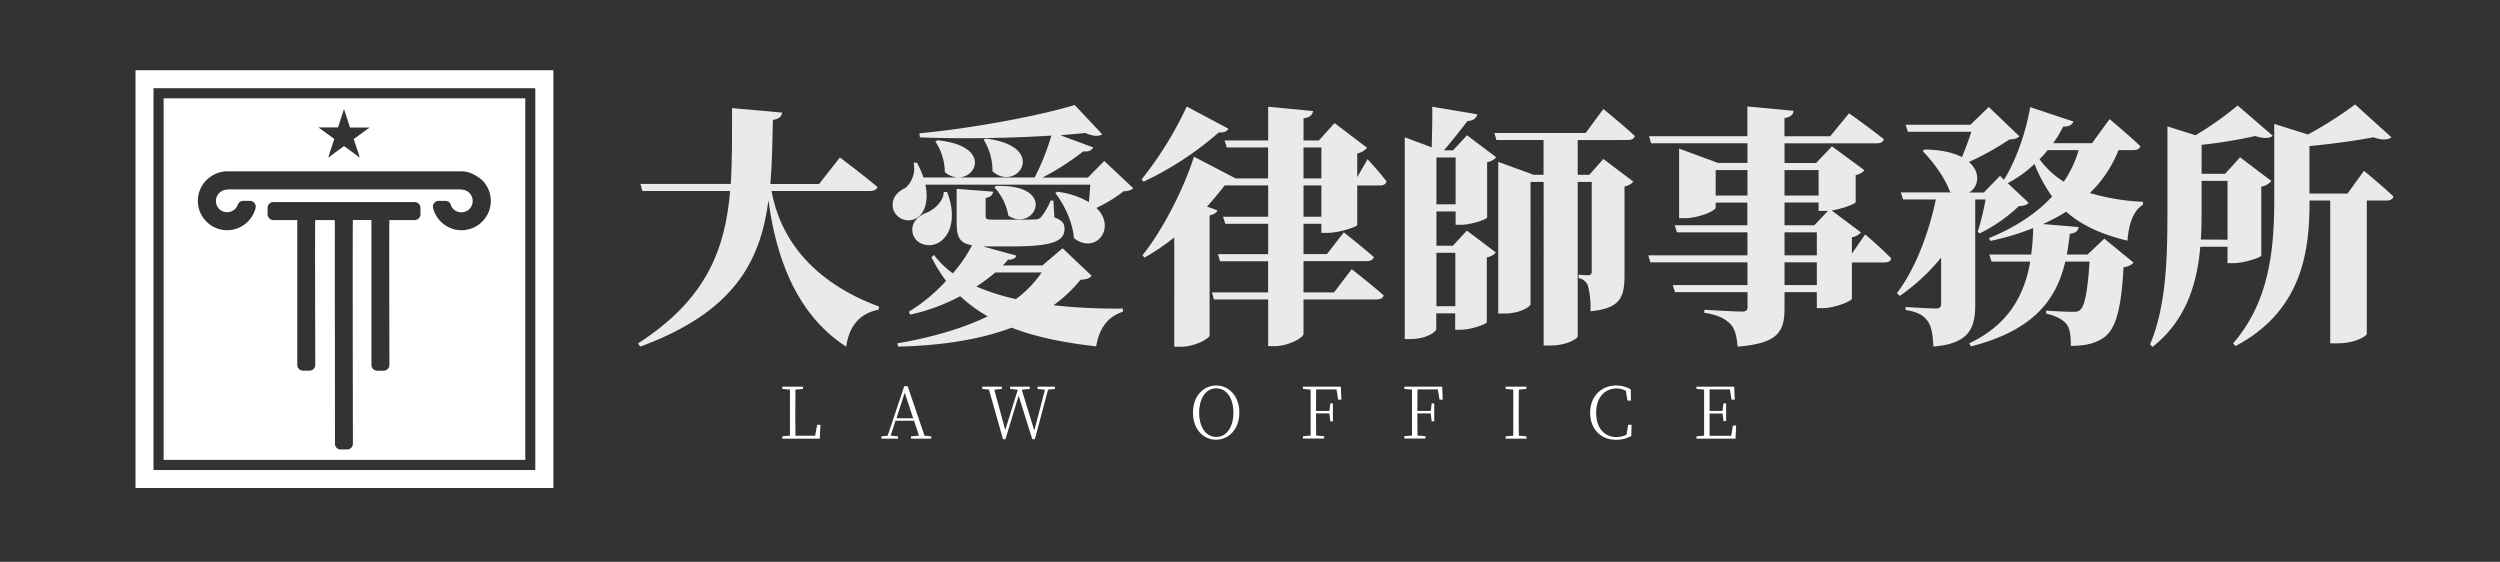
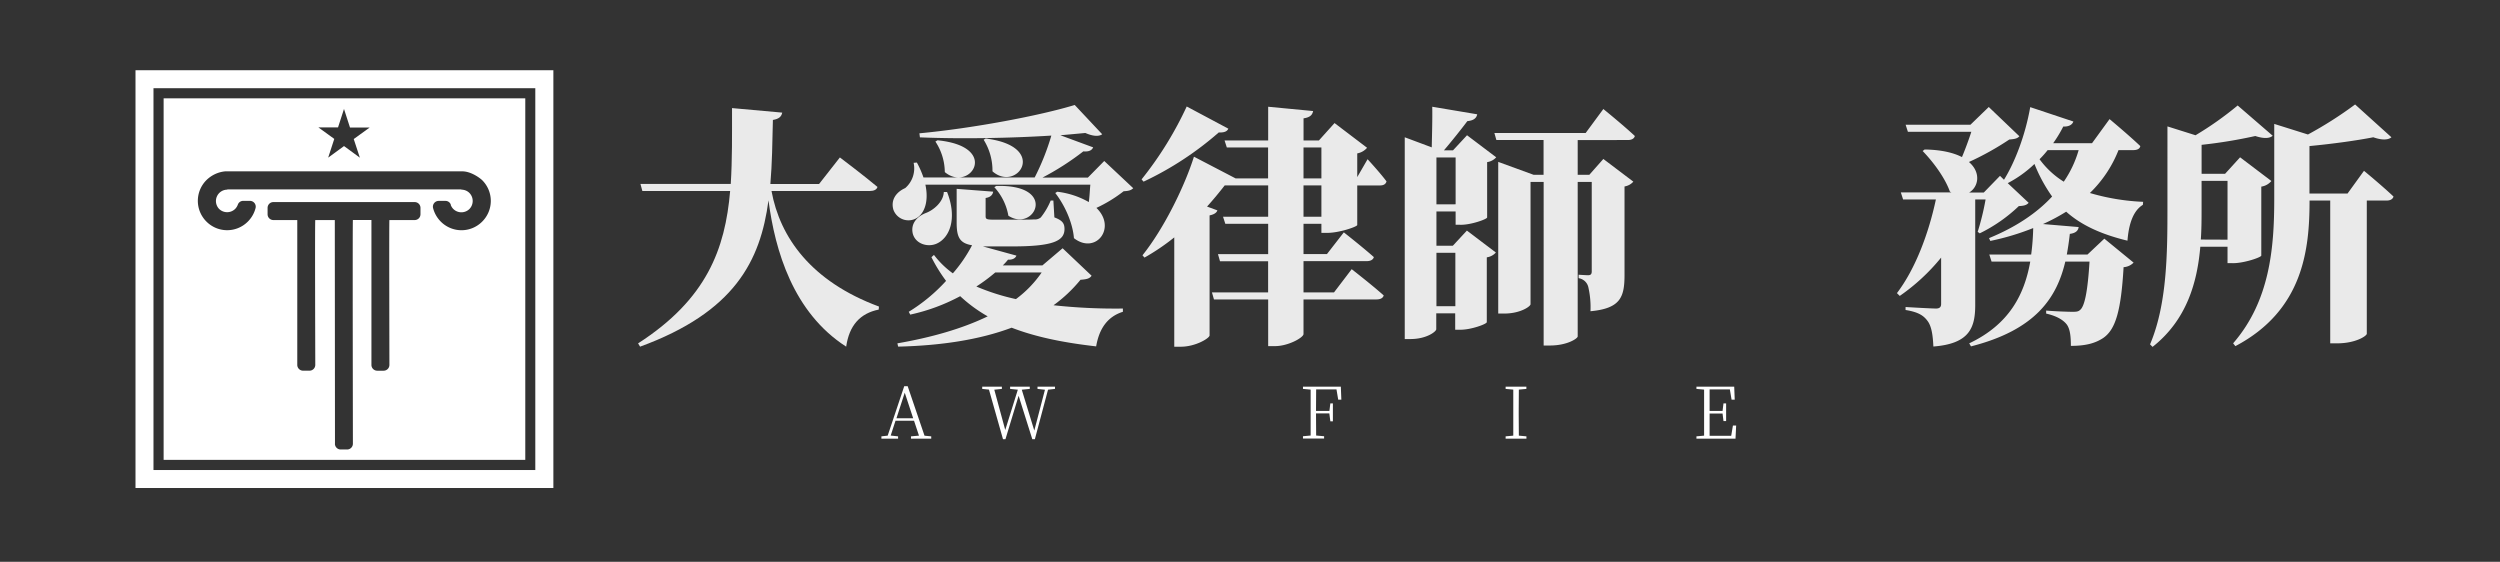
<svg xmlns="http://www.w3.org/2000/svg" id="圖層_1" data-name="圖層 1" viewBox="0 0 890 200">
  <rect x="0" y="0" width="890" height="200" fill="#333333" stroke="none" />
  <defs>
    <style>.cls-1{fill:#eaeaea;}.cls-2,.cls-3{fill:#fff;}.cls-3{fill-rule:evenodd;}</style>
  </defs>
  <path class="cls-1" d="M274.66,68c3,16.43,14,32.15,38.25,41.13l-.09,1.08c-6.64,1.34-10.5,5.65-11.58,13.2-18.86-12.13-25.32-34.13-27.66-52.09-2.87,21.65-12.12,39.78-45.71,52.09l-.71-1.17c24.42-15.72,31-33.59,32.77-54.24H228.68L228,65.48h32.15c.54-8.53.45-17.51.45-27l17.87,1.61c-.27,1.44-1.17,2.25-3.32,2.61-.18,7.9-.27,15.53-.9,22.81h17.33L299,56.05s8.35,6.28,13.38,10.5c-.27,1-1.34,1.44-2.69,1.44Z" />
  <path class="cls-1" d="M403.43,67c-.72.72-1.62,1-3.41,1.08a49.84,49.84,0,0,1-9.7,5.93c7.36,7.09-.27,16.79-8,10.77-.45-5.65-3.41-11.94-6.65-16.07l.72-.45a29.48,29.48,0,0,1,11.23,3.68c.27-2,.36-4.22.54-6.19H329.44c1.25,5.83-.27,10.14-3.06,11.85a5.69,5.69,0,0,1-8.35-3c-1-3.6,1.17-6.29,4.22-7.64a9.28,9.28,0,0,0,3-9l1.16-.09a33.4,33.4,0,0,1,2.34,5.3h39.6a85,85,0,0,0,5.93-14.9c-14.28.89-31.7,1.25-46.79.63l-.18-1.44C346,45.72,370,41.23,382.6,37.37l9.78,10.42c-1.07.81-3.14.81-6-.45q-4.19.4-8.89.81l11.67,4.31c-.45,1.07-1.52,1.61-3.5,1.43a96.54,96.54,0,0,1-14.55,9.34h16.17l5.83-5.92ZM388.61,98.16c-.71,1-1.61,1.26-3.95,1.44a50.75,50.75,0,0,1-9.61,9.07,203.76,203.76,0,0,0,24.7,1.17V111c-5.48,1.71-8.44,6-9.52,12.31-11.14-1.26-21.28-3.24-30.08-6.65-11.5,4.31-25.24,6.38-40.41,6.74l-.27-1.17c12-2.07,23.08-5.21,32.15-9.61a51.72,51.72,0,0,1-9.79-7.18A68.32,68.32,0,0,1,324.05,112l-.54-1a61.07,61.07,0,0,0,13.29-11,55.67,55.67,0,0,1-5.21-8.44l.9-.81a31.51,31.51,0,0,0,6.73,6.56,50.94,50.94,0,0,0,6.83-10c-4.49-.72-5.48-3-5.48-8.08v-12l13,1c-.18,1.17-1,2-2.69,2.25v6.46c0,1,.27,1.26,2.78,1.26h7.9c2.79,0,5.39,0,6.56-.09a3.24,3.24,0,0,0,2.42-.72,24.8,24.8,0,0,0,3.51-6H375l.36,6c2.88,1.08,3.6,2.16,3.6,4.13,0,4.22-4,6.2-18.5,6.2H349.91L361.85,91c-.35.9-1.34,1.53-3,1.44A20.7,20.7,0,0,1,357,94.48h14.1l7.19-6.1ZM337.16,68.35c3.77,9.61.81,16.43-3.77,18.41-3.14,1.35-7.46.09-8.44-3.59-.81-3.5,1.43-6,4.49-7.28,3-1.07,6.46-4.13,6.55-7.54Zm-3.41-18.41c22.63,2.25,11.49,18.77,2.6,11.32A20,20,0,0,0,333,50.39ZM354.31,97a61.7,61.7,0,0,1-6.73,5,78.59,78.59,0,0,0,14.09,4.48A39.62,39.62,0,0,0,370.83,97ZM350.9,49.31c22.63,2.79,11.22,19.4,2.42,11.68a20.59,20.59,0,0,0-3.14-11.23Zm3.77,16.89c22.27-.63,13.56,16.7,4.31,10.59a20.12,20.12,0,0,0-5-10.15Z" />
  <path class="cls-1" d="M437.29,45.81c-.36.81-1.17,1.44-3.42,1.35a114.79,114.79,0,0,1-26.76,17.51l-.71-.81a126.26,126.26,0,0,0,16.07-25.95ZM470.42,82.9V79.67h-6.37V90.44h8.35l6-7.72s6.65,5.21,10.69,8.8c-.27,1-1.26,1.44-2.52,1.44H464.05v11.13h10.86l6.29-8.26s7.18,5.57,11.4,9.34c-.27,1-1.26,1.43-2.6,1.43H464.05v12.31c0,1.25-5.39,4.31-10.15,4.31h-2.43V106.6h-19.3l-.72-2.51h20V93H434.32l-.72-2.52h17.87V79.67H436.21l-.81-2.52h16.07V66H436c-1.89,2.42-3.95,4.94-6.29,7.54l3.68,1.35c-.26.8-1.07,1.43-2.78,1.79v42.75c-.09,1-5,4-10.24,4h-2.33V84.51a77.69,77.69,0,0,1-10.6,7.19l-.72-.81c8-10,15.27-25.32,18.32-35.11l14.82,7.72h11.58v-11H436.75L435.94,50h15.53V38l16,1.53c-.27,1.25-.9,2.24-3.41,2.6V50h5.47l5.57-6.19,11.58,8.8a6,6,0,0,1-3.5,2v8.44l3.68-6.37s4.49,4.85,6.74,7.9c-.27,1-1.08,1.44-2.34,1.44h-8.08V80.11c-.09.63-6.46,2.79-10.59,2.79Zm-6.37-19.4h6.37v-11h-6.37Zm6.37,13.65V66h-6.37V77.15Z" />
  <path class="cls-1" d="M518.2,80V75.27h-6.83V87.48h5.84l5-5.39,10.32,7.81a5.29,5.29,0,0,1-3.23,1.71v23.08c-.09.72-5.66,2.69-9.25,2.69h-2v-5.84h-6.74v5.66c0,.81-3.41,3.5-9.16,3.5h-2.06V48.87l9.61,3.59c.09-4.22.27-10.15.18-14.46l16,2.69c-.27,1.53-1.53,2.25-3.5,2.43-2.25,3-5.75,7.36-8.35,10.41h3.23l5-5.38L532.65,56a5.29,5.29,0,0,1-3.23,1.71V77.42c-.09.63-5.66,2.6-9.25,2.6Zm0-7.27V56.05h-6.83v16.7ZM511.37,90v19h6.74V90Zm50.29-40.14V62.24h4.13l5-5.65,10.68,8.08a5.29,5.29,0,0,1-3.14,1.71V97.8c0,7.91-1.35,12-12.12,13a31.87,31.87,0,0,0-.72-8.36,4.2,4.2,0,0,0-3.5-3.41V97.8s2.42.18,3.41.18,1.26-.53,1.26-1.34V64.76h-5v55c0,.72-3.68,3.24-9.88,3.24h-2.24V64.76h-4.67v43.55c0,.72-3.51,3.32-9.43,3.32h-2.07v-54L546,62.24h3.51V49.85h-16.8L532,47.34h32.5l6.29-8.53s7.09,5.74,11.22,9.61c-.27,1-1.25,1.43-2.51,1.43Z" />
-   <path class="cls-1" d="M664,83.44S670,88.55,673.28,92c-.18,1-1.17,1.43-2.42,1.43H659.27v12.93c-.09.81-6.1,3.33-10.33,3.33h-2.15V104h-11.5v5.66c0,8.35-2.15,12.57-16.7,13.74-.36-3.77-.89-6.38-2.69-8.17-1.71-1.62-3.68-3-9.16-3.87v-1.07s11.13.63,13.38.63c1.44,0,2-.45,2-1.53V104H596.32l-.81-2.51h26.58V93.4H587.52l-.72-2.51h35.29V82.72H597l-.81-2.52h25.86V72.12H610.78v1.8c0,1.08-6,3.77-11.22,3.77h-1.8V52.91L611.59,58h10.5V51h-34.3l-.72-2.51h35V37.91l16.44,1.53c-.09,1.34-1,2.24-3.24,2.6v6.47h16.26l6.73-8.18s7.64,5.39,12.4,9.25c-.27,1-1.26,1.44-2.61,1.44H635.29v7h11.23l5.66-5.92,11.58,8.53a5.67,5.67,0,0,1-3.14,1.7v9.61c-.09.63-4.58,2.34-8.53,3l10.41,7.81a5.57,5.57,0,0,1-3.23,1.7v5.84ZM622.09,69.61V60.54H610.78v9.07Zm13.2-9.07v9.07h12.13V60.54Zm0,19.66h10.6l4.85-5.11h-3.32v-3H635.29Zm0,10.69h11.5V82.72h-11.5Zm11.5,2.51h-11.5v8.09h11.5Z" />
  <path class="cls-1" d="M754.19,53.44A43.21,43.21,0,0,1,744,68.71a78.52,78.52,0,0,0,18.95,3.14l-.09,1.08c-3.32,2-5,6.56-5.48,12.75-10-2.42-16.79-5.84-21.82-10.32a66.25,66.25,0,0,1-8.26,4.4L740,80.83c-.18,1.26-1,2.16-3.14,2.43-.27,2.42-.63,4.94-1.08,7.36h7.36l6-5.66,10.42,8.53A5.39,5.39,0,0,1,756,95.11c-.9,15.36-2.79,22.18-7.28,25.23-2.87,1.89-6.28,2.79-11.49,2.79,0-3.33-.27-6.2-1.62-7.81s-3.68-2.88-7.18-3.69v-1.07c3,.27,7.72.44,9.43.44,1.34,0,2-.08,2.6-.62,1.71-1.26,2.78-6.92,3.41-17.25h-8.62c-3,12.67-10.32,24.25-33.58,30.18l-.63-1.08c14.37-6.82,19.67-17.51,21.73-29.1H709l-.81-2.51h14.91a83.13,83.13,0,0,0,.72-9.43,89.44,89.44,0,0,1-15.27,4.58l-.45-1c9.43-3.86,17-8.89,22.45-14.81a55,55,0,0,1-6.28-11.59,41.31,41.31,0,0,1-9.52,6.83l7.45,7c-.72.81-1.61,1.08-3.5,1.17a55,55,0,0,1-13.92,9.7l-.72-.54A92.82,92.82,0,0,0,706.87,71h-3.69v37.54c0,8.08-2,13.83-14.9,14.82-.18-4-.63-7.1-2-9s-3.14-3.24-7.9-4V109.3s9,.54,10.87.54c1.34,0,1.79-.63,1.79-1.62V91.7a71.17,71.17,0,0,1-14.73,13.65l-1-1C682,95.56,686.66,82.81,689.18,71H677.5l-.81-2.51h18l-.53-.27c-1.8-5.12-6.2-10.86-9.7-14.46l.71-.54c6,.09,10.33,1.17,13.29,2.7,1.17-2.79,2.43-6.2,3.33-9H679.21l-.81-2.52h23.08L708,38.09,718.9,48.51c-.72.8-1.62,1-3.59,1.16a101.51,101.51,0,0,1-14.37,8c4.4,3.77,3.41,8.88.09,10.86h5.21L712,62.6,713.42,64c4-6.46,7.63-16.07,9.34-25.86l15.36,5.12c-.36,1.08-1.53,1.88-3.6,1.79a45.94,45.94,0,0,1-3.59,5.93h13.83L751,42.4s6.91,5.75,10.95,9.61c-.18,1-1.16,1.43-2.51,1.43Zm-25.23,0a33.55,33.55,0,0,1-2.88,3.24,30.74,30.74,0,0,0,8.62,8A38.73,38.73,0,0,0,740,53.44Z" />
  <path class="cls-1" d="M793,93.67V87.84h-9.69c-1.08,12.57-4.76,26-17,35.65l-.89-.9c6.1-14.37,6.19-32.78,6.19-48.76V45l10,3.15a117.83,117.83,0,0,0,15-10.6l12.48,10.78c-1.17,1-3.23,1.07-6.2.09a175.57,175.57,0,0,1-19.12,3.14V61.88h8.35L797.47,56l11.14,8.44a5.82,5.82,0,0,1-3.59,2V91c-.09.63-6.11,2.69-10,2.69Zm0-8.35V64.4h-9.24v9.88c0,3.5,0,7.18-.27,11Zm48.58-24.51s6.65,5.48,10.51,9.16c-.27,1-1.26,1.43-2.51,1.43h-7v47.42c0,.72-3.86,3.41-10.59,3.41h-2.43V71.4h-7.36c0,17.06-2.07,39-26.4,51.82l-.81-1c13.11-15.09,14.64-34,14.64-51.45V44.11l12,3.77a139.31,139.31,0,0,0,16.79-10.69l12.93,11.68c-1.16,1-3.41,1.07-6.46,0C839.14,50,830.61,51.2,822.17,52V68.89h13.56Z" />
  <path class="cls-2" d="M51.44,25H197V173.73H48.24V25Zm139.13,6.4H54.64V167.33H190.57V31.4Z" />
  <path class="cls-3" d="M58.25,35H187V163.72H58.25V35Zm61,123-.06-79.66-6.95,0c-.17,0,0,47.1,0,51.56a2.06,2.06,0,0,1-2.06,2.06h-2.29a2.06,2.06,0,0,1-2.06-2.06l0-51.56H97.32a2.06,2.06,0,0,1-2.06-2.06V74a2.06,2.06,0,0,1,2.06-2.06h50.31A2.06,2.06,0,0,1,149.69,74v2.28a2.06,2.06,0,0,1-2.06,2.06h-9c-.13,0,0,47.13,0,51.57a2.06,2.06,0,0,1-2.06,2.06h-2.28a2.06,2.06,0,0,1-2.06-2.06V78.32h-6.6c-.14,0,0,72.85,0,79.64a2.06,2.06,0,0,1-2.06,2.06h-2.28a2.06,2.06,0,0,1-2.06-2.06Zm3.2-119.25,2.15,6.65h7l-5.67,4.1,2.18,6.64L122.47,52l-5.64,4.12L119,49.45l-5.66-4.1h7l2.15-6.65Zm38,34.17a4.06,4.06,0,0,0,.94,1.49h0a4.08,4.08,0,0,0,5.72,0h0a4.08,4.08,0,0,0,0-5.72h0a4,4,0,0,0-2.86-1.17v-.1H80.92v.1A4.05,4.05,0,0,0,78,74.37h0a4.08,4.08,0,0,0,5.72,0h0a4.29,4.29,0,0,0,.94-1.49,2,2,0,0,1,1.94-1.37h2.38a2.06,2.06,0,0,1,2,2.57,10.45,10.45,0,0,1-2.74,4.8h0a10.39,10.39,0,0,1-14.75,0h0a10.43,10.43,0,0,1,0-14.76A11,11,0,0,1,80.17,61h84.55c3.21.08,6.36,2.57,6.94,3.15h0a10.39,10.39,0,0,1,0,14.74h0a10.38,10.38,0,0,1-14.74,0h0a10.54,10.54,0,0,1-2.74-4.8,2.06,2.06,0,0,1,2-2.57h2.38a2,2,0,0,1,1.94,1.37Z" />
-   <path class="cls-2" d="M292.07,151.24l-.23,4.92H278.49v-.82l2.73-.25c0-2.5,0-5,0-7.44V146.2c0-2.55,0-5,0-7.5l-2.73-.25v-.79h7.39v.79l-2.7.25c-.05,2.48-.05,5-.05,7.85v1.58c0,2.09,0,4.56.05,7h7l.74-3.9Z" />
  <path class="cls-2" d="M331.52,155.34v.82h-7.21v-.82l2.85-.25-1.76-5.3h-6.6l-1.71,5.27,2.63.28v.82h-5.94v-.82l2.24-.25,5.89-17.61h1.22l6,17.63Zm-6.43-6.44-3-9.1-2.95,9.1Z" />
  <path class="cls-2" d="M375.57,138.45l-2.47.28-4.69,17.63h-.91l-4.87-15.46-4.69,15.46h-.87l-5-17.66-2.4-.25v-.79h7v.79l-2.7.28,3.9,14.35,4.48-14.35-2.75-.28v-.79h7v.79l-2.85.28,4.46,14.55L372,138.75l-2.65-.3v-.79h6.24Z" />
-   <path class="cls-2" d="M441.21,146.91c0,5.94-3.85,9.63-8.25,9.63s-8.26-3.52-8.26-9.63,3.9-9.68,8.26-9.68S441.21,140.79,441.21,146.91ZM433,155.55c4.07,0,6.11-4.13,6.11-8.64s-2-8.66-6.11-8.66-6.12,4.15-6.12,8.66S428.9,155.55,433,155.55Z" />
  <path class="cls-2" d="M468.55,138.63c-.05,2.44-.05,5-.05,7.67h4.77l.33-2.7h.91V150h-.91l-.36-2.83H468.5c0,2.88,0,5.41.05,7.88l2.83.25v.82h-7.52v-.82l2.73-.25c0-2.45,0-5,0-7.47V146.2c0-2.53,0-5,0-7.5l-2.73-.25v-.79h13.48l.18,4.61H476.4l-.61-3.64Z" />
-   <path class="cls-2" d="M504.63,138.63c-.05,2.44-.05,5-.05,7.67h4.77l.33-2.7h.91V150h-.91l-.36-2.83h-4.74c0,2.88,0,5.41.05,7.88l2.83.25v.82h-7.52v-.82l2.73-.25c0-2.45,0-5,0-7.47V146.2c0-2.53,0-5,0-7.5l-2.73-.25v-.79h13.48l.18,4.61h-1.12l-.61-3.64Z" />
  <path class="cls-2" d="M540.71,138.7c-.05,2.45-.05,5-.05,7.5v1.42c0,2.47,0,5,.05,7.47l2.7.25v.82H536v-.82l2.73-.25c0-2.45,0-5,0-7.47V146.2c0-2.53,0-5,0-7.5l-2.73-.25v-.79h7.39v.79Z" />
-   <path class="cls-2" d="M580.84,151.19l-.1,4a10.43,10.43,0,0,1-5.45,1.37c-5.5,0-9.2-3.92-9.2-9.63s3.9-9.68,9.2-9.68a10,10,0,0,1,5.25,1.37l.08,4h-1.23l-.58-3.47a6.38,6.38,0,0,0-3.29-.86c-4.21,0-7.29,3.18-7.29,8.66s3,8.64,7.16,8.64a7.83,7.83,0,0,0,3.65-.84l.58-3.52Z" />
  <path class="cls-2" d="M618.07,151.5l-.23,4.66H603.93v-.82l2.73-.25c0-2.45,0-5,0-7.47V146.2c0-2.53,0-5,0-7.5l-2.73-.25v-.79h13.45l.18,4.61h-1.12l-.61-3.64h-7.21c0,2.44,0,5,0,7.67h4.61l.33-2.7h.94v6.29h-.94l-.33-2.68h-4.61c0,2.91,0,5.46,0,7.93h7.69l.61-3.64Z" />
</svg>